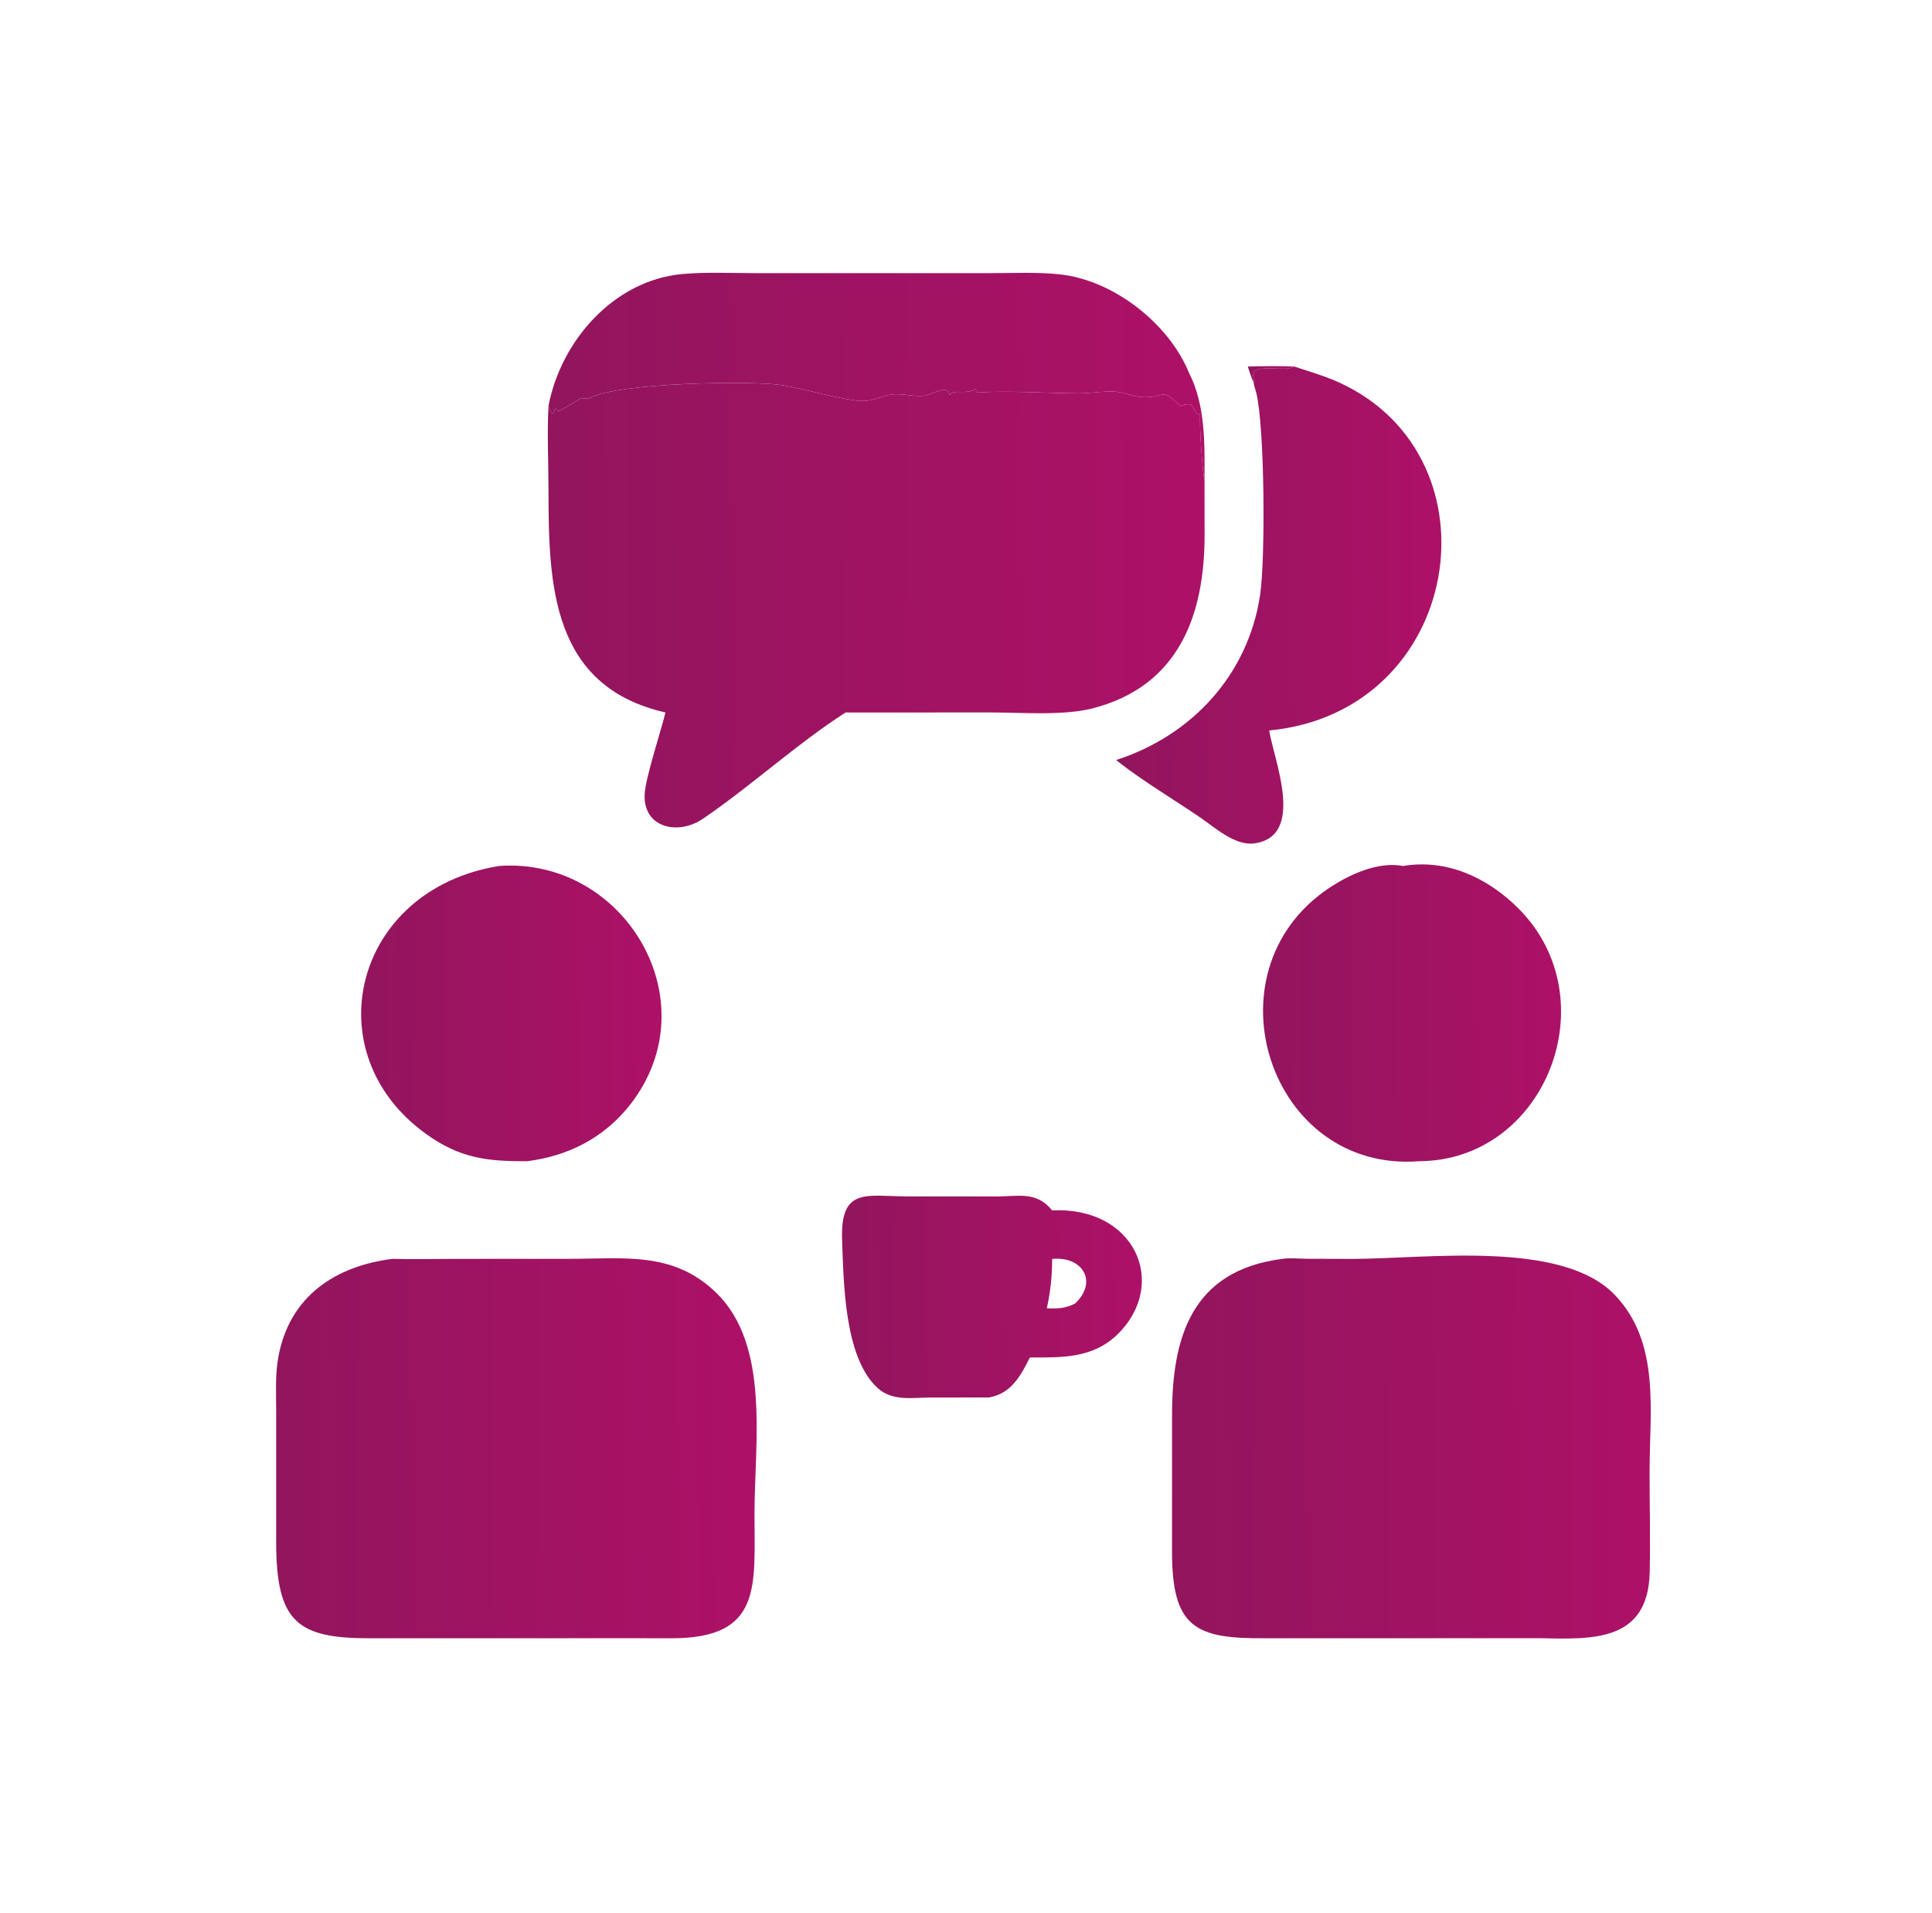
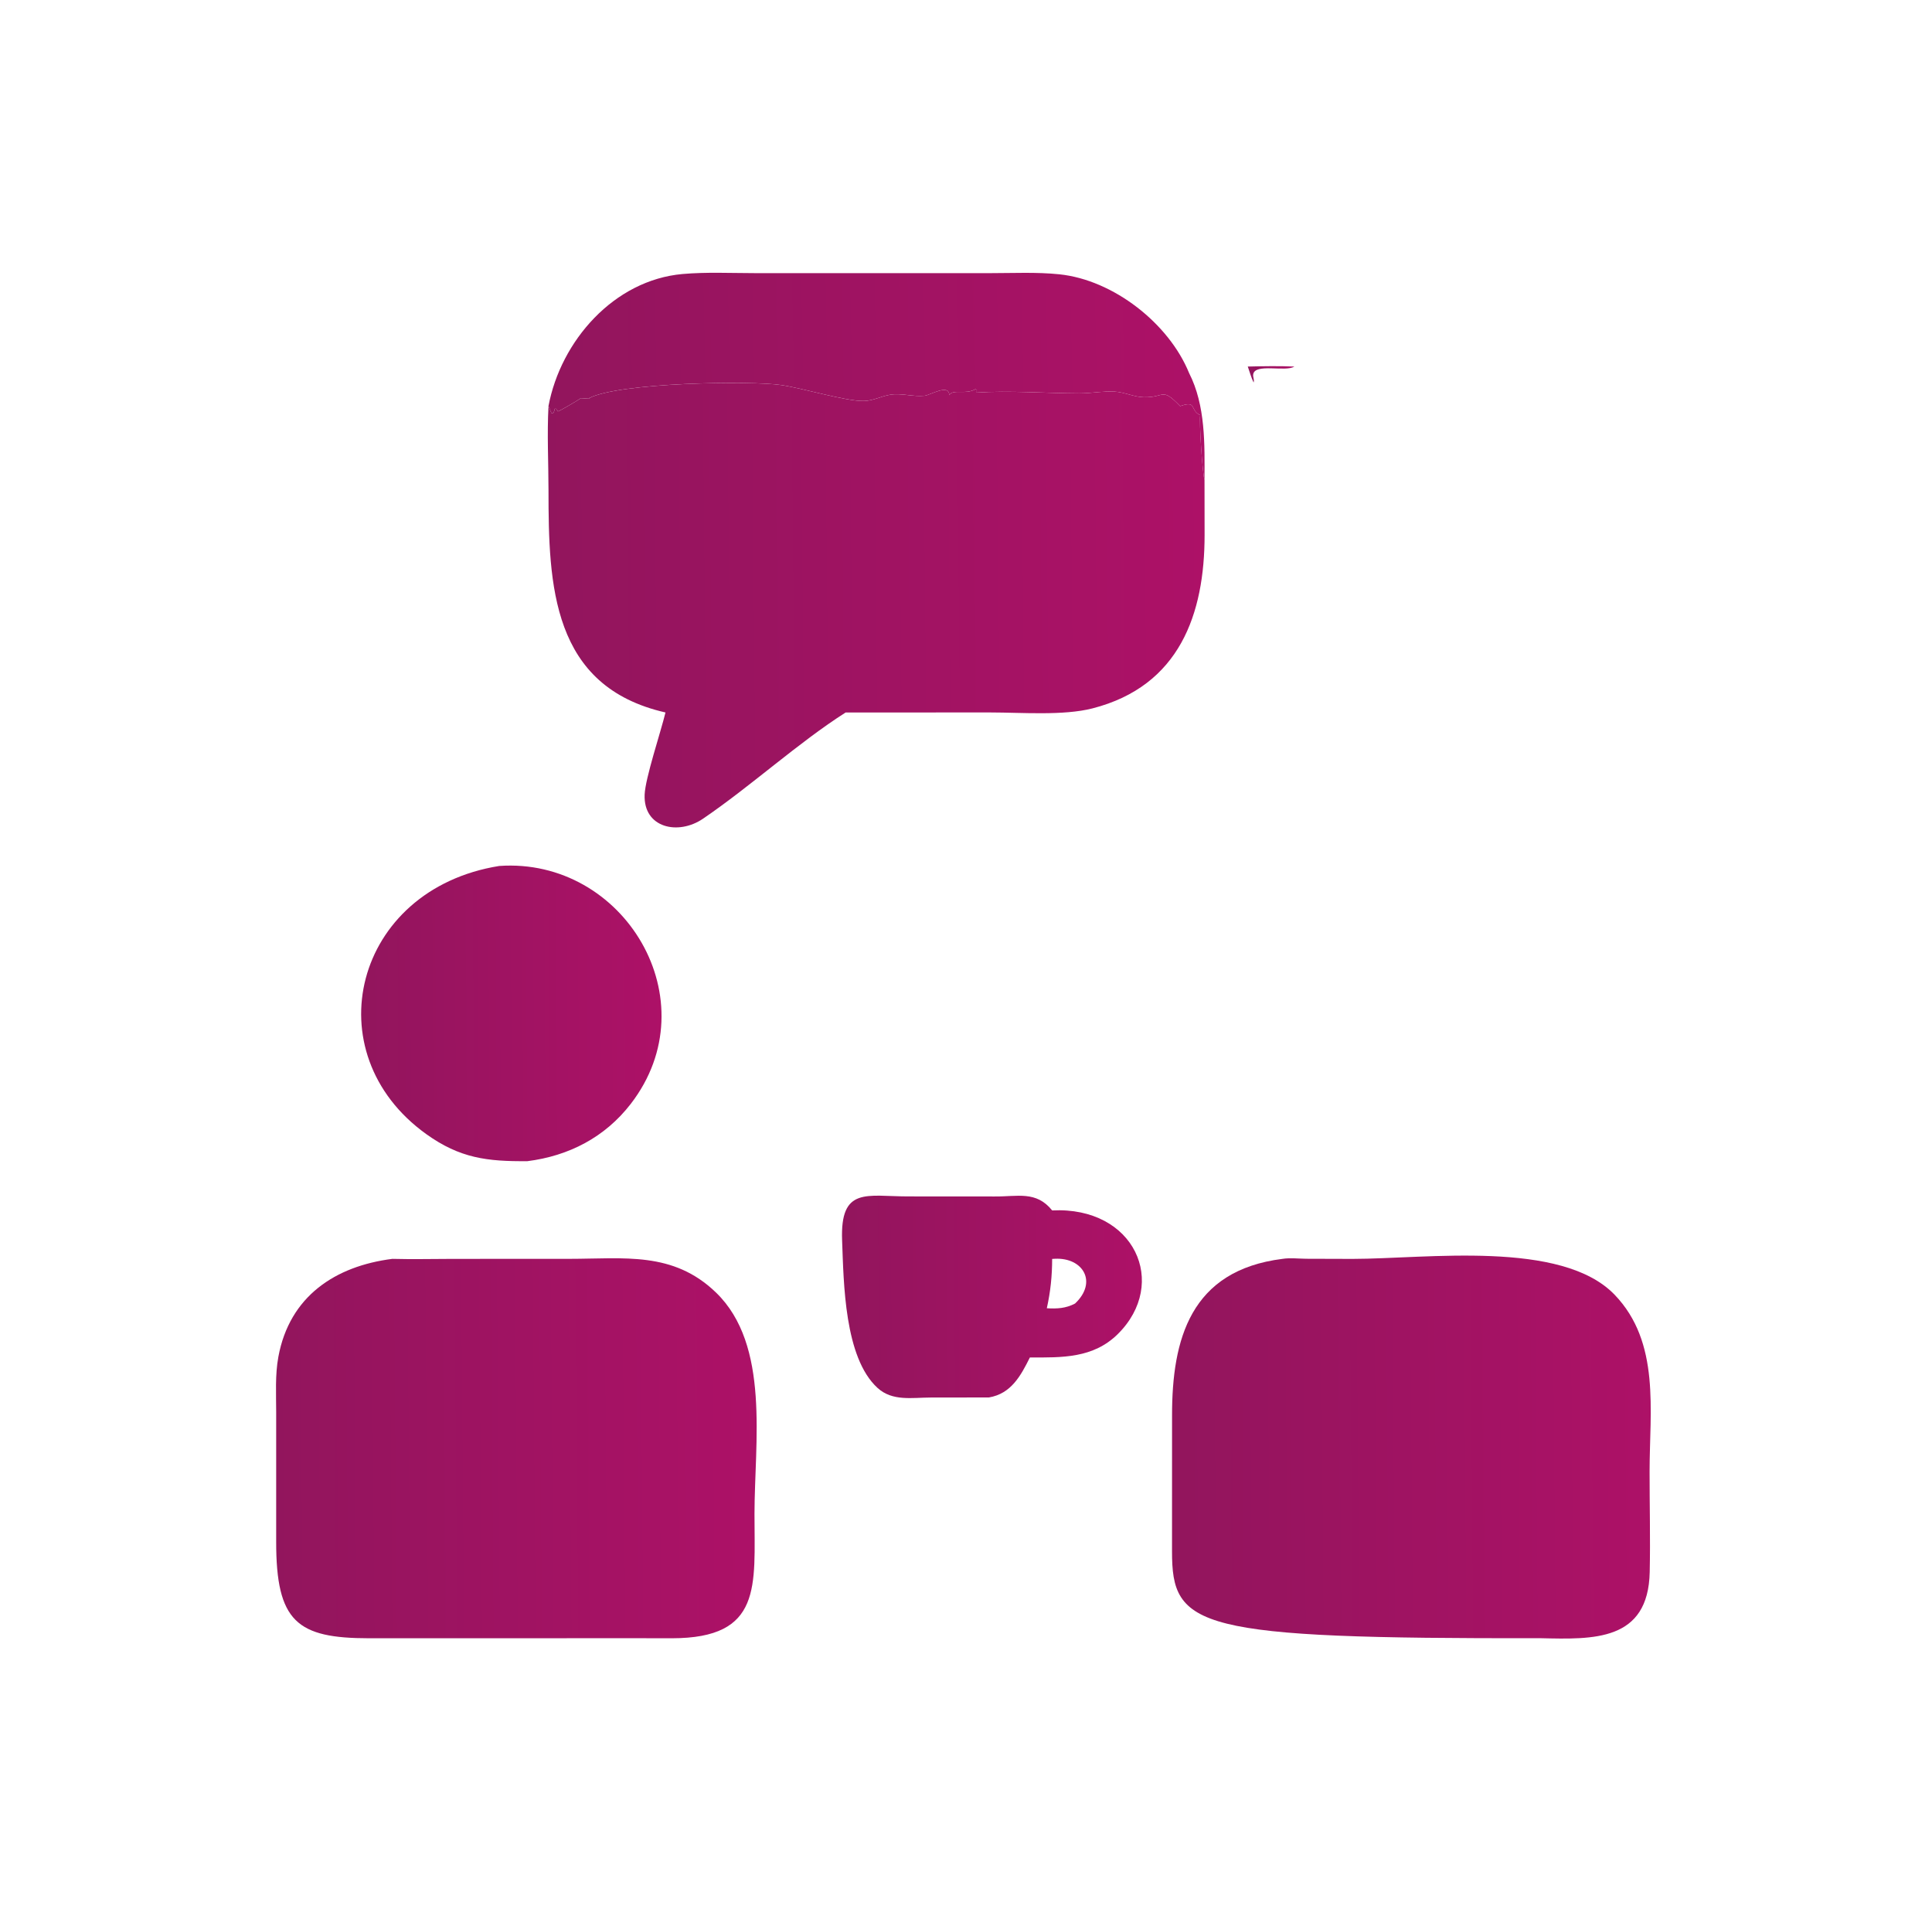
<svg xmlns="http://www.w3.org/2000/svg" width="101" height="100" viewBox="0 0 101 100" fill="none">
  <path d="M65.231 19.159C66.035 19.14 66.86 19.125 67.663 19.159C67.225 19.457 65.603 18.974 65.515 19.565C65.491 19.725 65.584 19.828 65.535 19.992C65.41 19.731 65.326 19.433 65.231 19.159Z" fill="url(#paint0_linear_7460_1330)" />
  <path d="M51.997 62.538C53.189 62.552 54.167 62.225 55.004 63.267C59.316 63.051 61.11 67.082 58.437 69.729C57.155 70.998 55.523 70.96 53.84 70.952C53.365 71.907 52.86 72.847 51.7 73.043L48.66 73.047C47.683 73.048 46.653 73.257 45.874 72.544C44.138 70.955 44.108 67.062 44.023 64.833C43.916 62.008 45.32 62.535 47.463 62.535L51.997 62.538ZM55.004 65.802C55.002 66.695 54.919 67.507 54.725 68.381C55.262 68.41 55.712 68.391 56.201 68.134C57.391 67.013 56.619 65.722 55.148 65.794L55.004 65.802Z" fill="url(#paint1_linear_7460_1330)" />
  <path d="M28.673 21.227C29.316 17.81 32.102 14.638 35.687 14.322C36.916 14.214 38.18 14.275 39.414 14.276L51.757 14.277C52.949 14.277 54.191 14.215 55.376 14.337C58.211 14.629 61.109 16.911 62.162 19.497C63.028 21.193 62.977 23.224 62.968 25.081C62.86 24.764 62.683 22.076 62.743 21.697C62.18 21.447 62.599 20.906 61.695 21.227C60.704 20.206 60.916 20.787 59.798 20.762C59.286 20.751 58.786 20.497 58.268 20.468C57.657 20.434 57.028 20.562 56.414 20.56C54.664 20.554 52.782 20.405 51.055 20.518L51.069 20.382L50.991 20.341C50.47 20.648 49.83 20.313 49.624 20.652C49.618 20.038 48.629 20.652 48.337 20.684C47.74 20.748 47.13 20.537 46.544 20.63C46.066 20.706 45.635 20.954 45.139 20.958C44.199 20.965 42.013 20.304 40.861 20.128C39.263 19.886 32.354 19.993 30.797 20.81L30.831 20.842L30.367 20.81C30.29 20.878 29.251 21.491 29.165 21.501L29.075 21.365L29.003 21.367C28.984 21.459 28.972 21.503 28.922 21.586L28.812 21.582L28.802 21.46L28.783 21.53C28.762 21.419 28.723 21.327 28.673 21.227Z" fill="url(#paint2_linear_7460_1330)" />
-   <path d="M65.535 19.991C65.584 19.827 65.491 19.724 65.515 19.564C65.603 18.973 67.225 19.456 67.663 19.158C68.454 19.421 69.273 19.655 70.031 20.003C78.567 23.927 76.467 37.21 66.35 38.181C66.601 39.742 68.265 43.705 65.574 44.083C64.57 44.224 63.505 43.248 62.741 42.727C61.442 41.841 59.588 40.725 58.399 39.764L58.352 39.726C62.324 38.44 65.239 35.264 65.871 31.126C66.16 29.237 66.115 22.287 65.675 20.536C65.632 20.366 65.553 20.162 65.535 19.991Z" fill="url(#paint3_linear_7460_1330)" />
  <path d="M26.097 45.263C32.622 44.801 37.15 52.301 32.97 57.704C31.62 59.449 29.734 60.419 27.572 60.693C25.471 60.711 24.044 60.541 22.285 59.279C16.37 55.037 18.491 46.485 26.097 45.263Z" fill="url(#paint4_linear_7460_1330)" />
-   <path d="M73.348 45.264C75.625 44.882 77.75 45.864 79.362 47.466C84.118 52.195 80.814 60.664 74.188 60.695C66.37 61.305 62.959 50.832 69.436 46.446C70.502 45.725 72.033 45.011 73.348 45.264Z" fill="url(#paint5_linear_7460_1330)" />
  <path d="M20.511 65.799C21.563 65.827 22.622 65.801 23.675 65.8L29.752 65.798C32.632 65.797 35.188 65.393 37.43 67.559C40.276 70.308 39.444 75.396 39.443 79.136C39.441 82.895 39.869 85.627 35.124 85.63L33.316 85.627L19.296 85.63C15.535 85.629 14.431 84.775 14.438 80.567L14.438 73.805C14.437 72.851 14.379 71.861 14.552 70.92C15.136 67.746 17.536 66.177 20.511 65.799Z" fill="url(#paint6_linear_7460_1330)" />
-   <path d="M67.047 65.799C67.437 65.737 67.901 65.791 68.297 65.794L70.708 65.801C74.576 65.798 81.637 64.793 84.409 67.675C86.809 70.17 86.238 73.725 86.236 76.905C86.235 78.657 86.28 80.415 86.243 82.166C86.168 85.8 83.286 85.689 80.552 85.627L66.148 85.629C62.491 85.657 61.264 85.087 61.27 81.072L61.272 73.981C61.269 70.001 62.233 66.402 67.047 65.799Z" fill="url(#paint7_linear_7460_1330)" />
+   <path d="M67.047 65.799C67.437 65.737 67.901 65.791 68.297 65.794L70.708 65.801C74.576 65.798 81.637 64.793 84.409 67.675C86.809 70.17 86.238 73.725 86.236 76.905C86.235 78.657 86.28 80.415 86.243 82.166C86.168 85.8 83.286 85.689 80.552 85.627C62.491 85.657 61.264 85.087 61.27 81.072L61.272 73.981C61.269 70.001 62.233 66.402 67.047 65.799Z" fill="url(#paint7_linear_7460_1330)" />
  <path d="M30.797 20.812C32.355 19.995 39.264 19.887 40.861 20.13C42.014 20.305 44.2 20.967 45.14 20.96C45.636 20.956 46.066 20.707 46.544 20.631C47.131 20.539 47.741 20.75 48.338 20.685C48.63 20.653 49.619 20.039 49.625 20.654C49.83 20.314 50.471 20.65 50.992 20.342L51.07 20.383L51.056 20.519C52.783 20.407 54.664 20.555 56.414 20.561C57.029 20.563 57.658 20.435 58.269 20.469C58.786 20.498 59.287 20.752 59.798 20.763C60.917 20.788 60.704 20.208 61.695 21.229C62.599 20.907 62.18 21.448 62.744 21.699C62.684 22.078 62.861 24.765 62.969 25.082L62.973 27.957C62.975 32.089 61.666 35.858 57.114 37.026C55.592 37.417 53.398 37.24 51.789 37.239L44.209 37.24C41.728 38.819 39.271 41.077 36.753 42.792C35.453 43.679 33.63 43.277 33.7 41.535C33.734 40.67 34.538 38.277 34.79 37.24C28.834 35.886 28.676 30.578 28.674 25.622C28.673 24.171 28.595 22.676 28.674 21.229C28.724 21.328 28.763 21.421 28.784 21.532L28.803 21.461L28.812 21.584L28.923 21.587C28.973 21.504 28.984 21.46 29.003 21.368L29.076 21.367L29.166 21.503C29.252 21.492 30.29 20.879 30.367 20.812L30.832 20.843L30.797 20.812Z" fill="url(#paint8_linear_7460_1330)" />
  <defs>
    <linearGradient id="paint0_linear_7460_1330" x1="65.231" y1="19.992" x2="67.678" y2="19.947" gradientUnits="userSpaceOnUse">
      <stop stop-color="#92155D" />
      <stop offset="1" stop-color="#AD1167" />
    </linearGradient>
    <linearGradient id="paint1_linear_7460_1330" x1="44.018" y1="73.076" x2="59.795" y2="72.924" gradientUnits="userSpaceOnUse">
      <stop stop-color="#92155D" />
      <stop offset="1" stop-color="#AD1167" />
    </linearGradient>
    <linearGradient id="paint2_linear_7460_1330" x1="28.673" y1="25.081" x2="63.18" y2="24.371" gradientUnits="userSpaceOnUse">
      <stop stop-color="#92155D" />
      <stop offset="1" stop-color="#AD1167" />
    </linearGradient>
    <linearGradient id="paint3_linear_7460_1330" x1="58.352" y1="44.097" x2="75.462" y2="44.021" gradientUnits="userSpaceOnUse">
      <stop stop-color="#92155D" />
      <stop offset="1" stop-color="#AD1167" />
    </linearGradient>
    <linearGradient id="paint4_linear_7460_1330" x1="18.88" y1="60.694" x2="34.685" y2="60.59" gradientUnits="userSpaceOnUse">
      <stop stop-color="#92155D" />
      <stop offset="1" stop-color="#AD1167" />
    </linearGradient>
    <linearGradient id="paint5_linear_7460_1330" x1="66.029" y1="60.72" x2="81.708" y2="60.618" gradientUnits="userSpaceOnUse">
      <stop stop-color="#92155D" />
      <stop offset="1" stop-color="#AD1167" />
    </linearGradient>
    <linearGradient id="paint6_linear_7460_1330" x1="14.428" y1="85.63" x2="39.718" y2="85.422" gradientUnits="userSpaceOnUse">
      <stop stop-color="#92155D" />
      <stop offset="1" stop-color="#AD1167" />
    </linearGradient>
    <linearGradient id="paint7_linear_7460_1330" x1="61.27" y1="85.645" x2="86.458" y2="85.441" gradientUnits="userSpaceOnUse">
      <stop stop-color="#92155D" />
      <stop offset="1" stop-color="#AD1167" />
    </linearGradient>
    <linearGradient id="paint8_linear_7460_1330" x1="28.639" y1="43.248" x2="63.192" y2="42.916" gradientUnits="userSpaceOnUse">
      <stop stop-color="#92155D" />
      <stop offset="1" stop-color="#AD1167" />
    </linearGradient>
  </defs>
</svg>